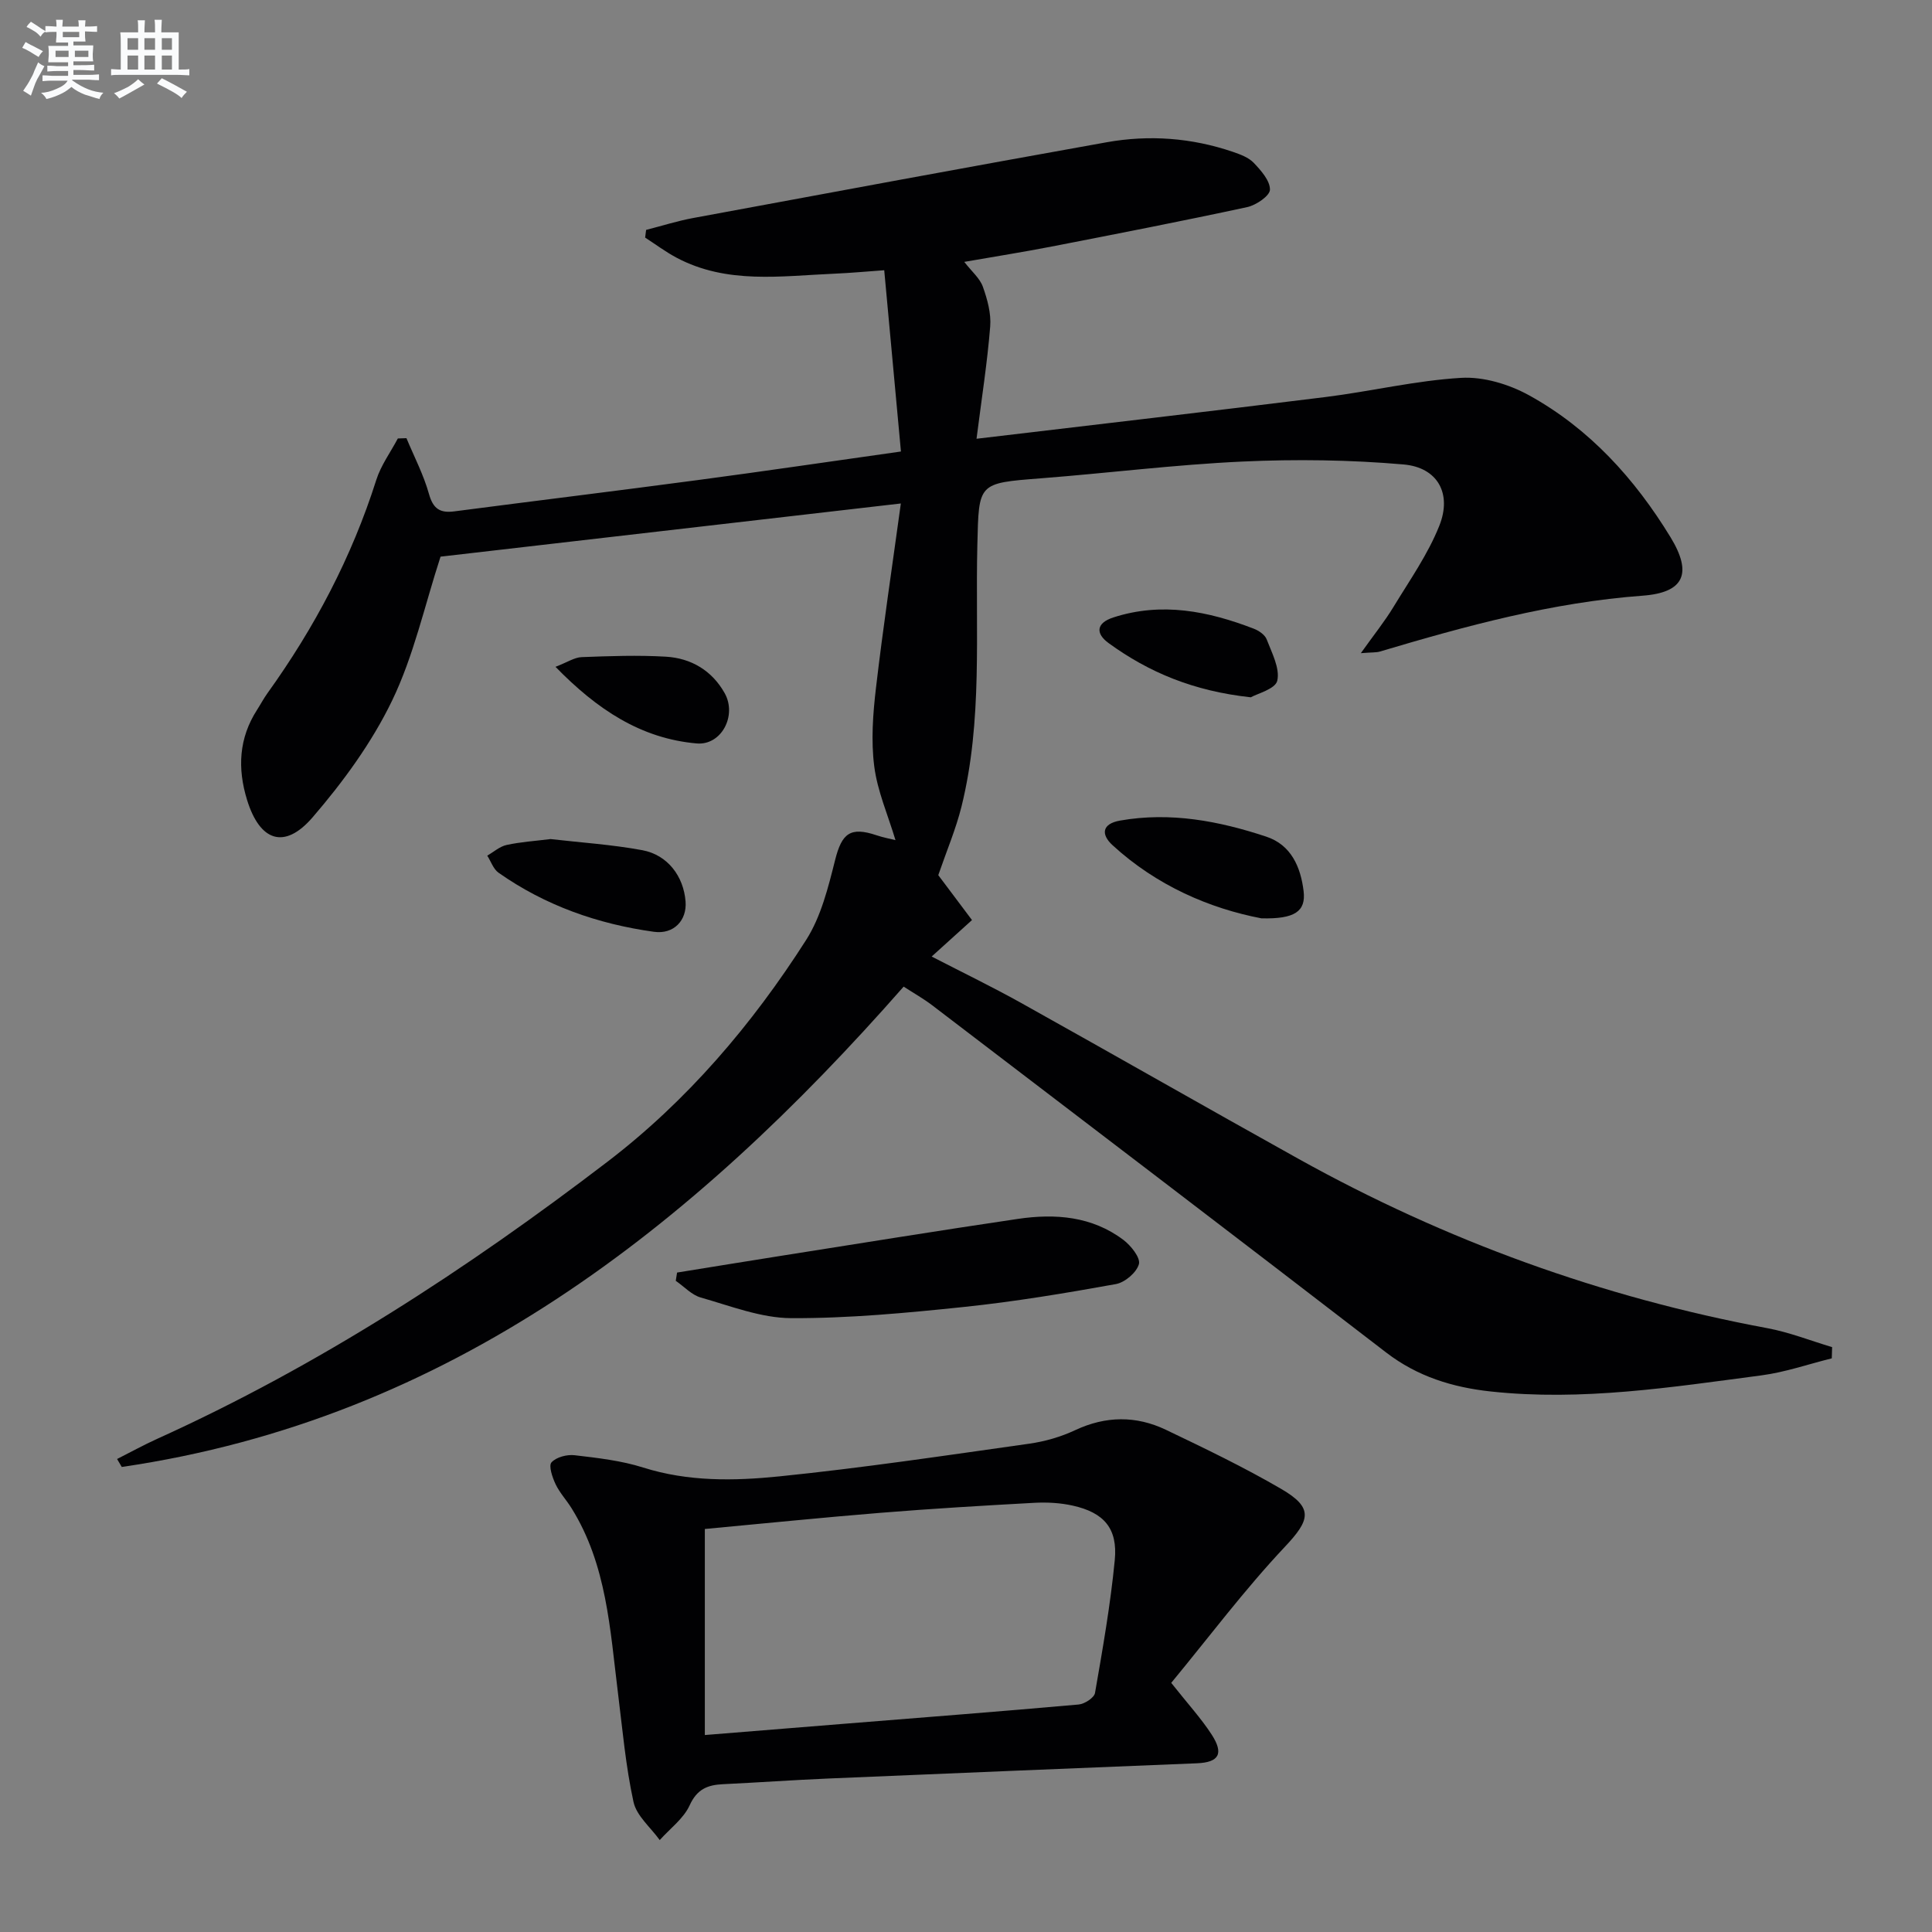
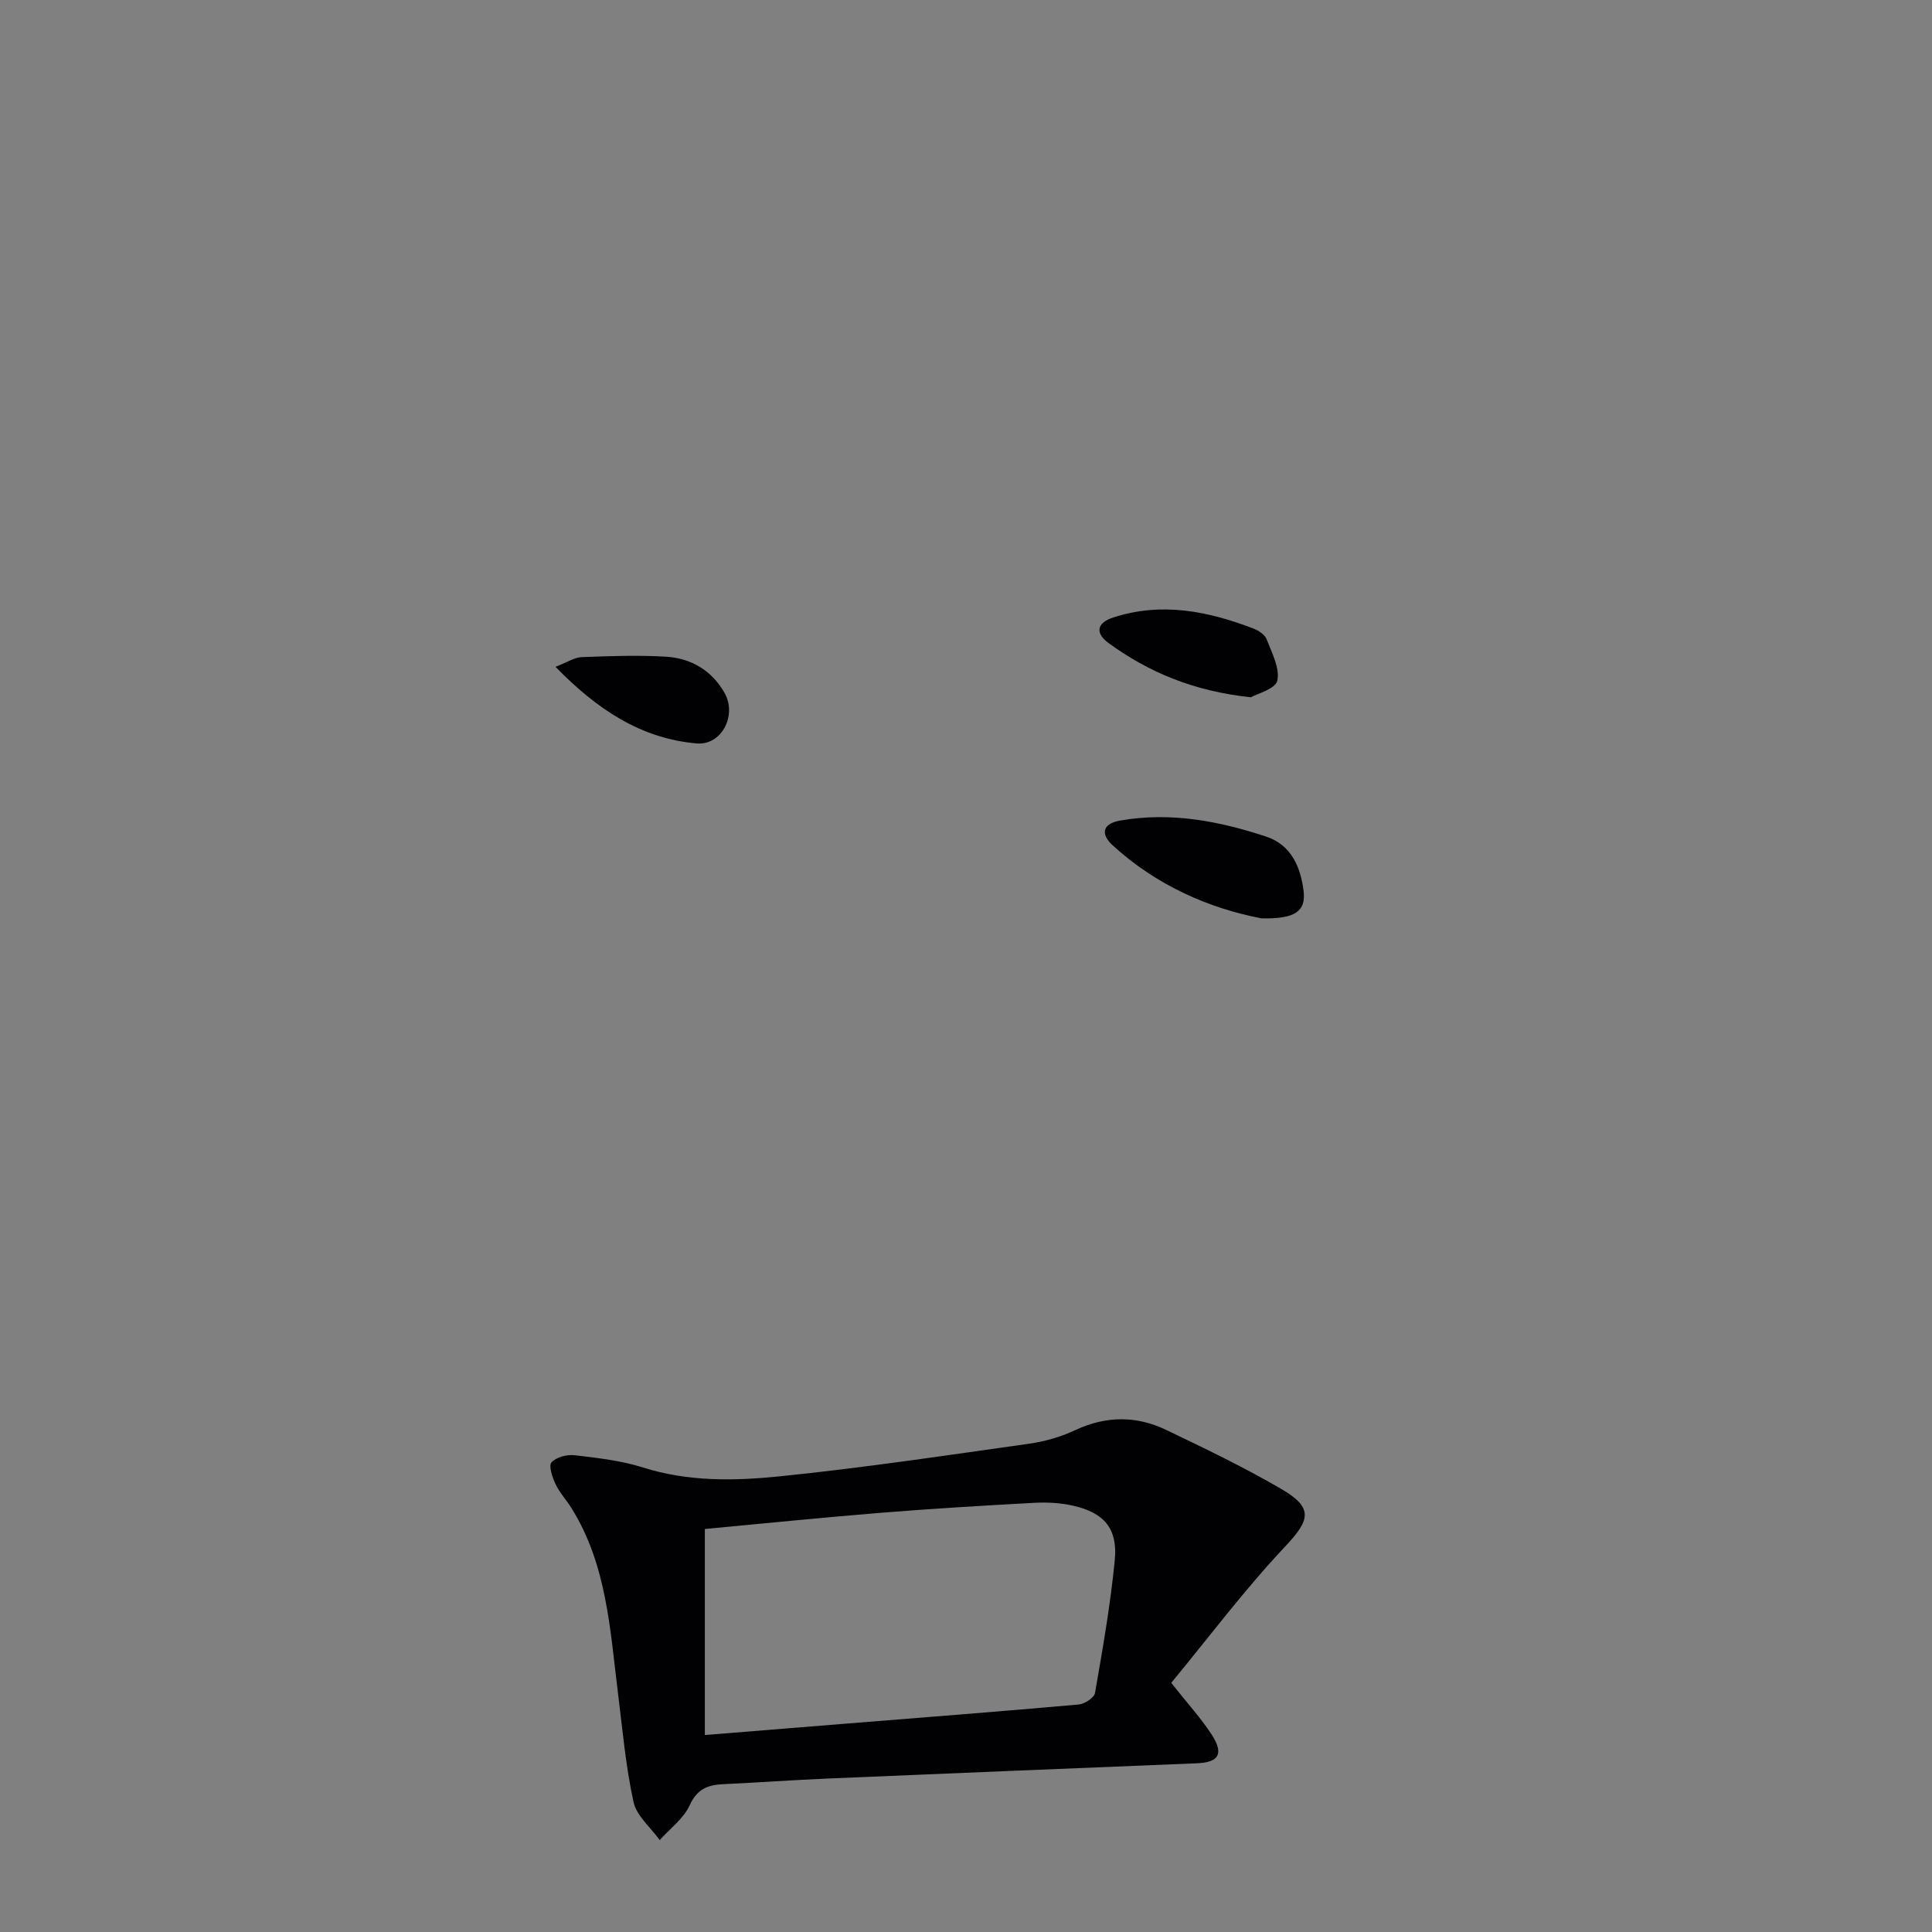
<svg xmlns="http://www.w3.org/2000/svg" enable-background="new 0 0 400 400" viewBox="0 0 400 400">
  <rect x="0" y="0" width="400" height="400" fill="#808080" stroke="none" />
  <g fill="#010103">
-     <path d="m202.18 90.84c24.8-2.95 48.55-5.69 72.27-8.64 9.39-1.17 18.68-3.42 28.08-3.97 4.63-.27 9.91 1.33 14.06 3.62 12.5 6.9 21.89 17.28 29.27 29.37 4.55 7.46 2.88 11.47-5.77 12.11-18.72 1.38-36.59 6.26-54.41 11.57-.74.22-1.58.14-3.93.33 2.73-3.84 4.95-6.59 6.76-9.58 3.34-5.5 7.13-10.88 9.49-16.81 2.65-6.66-.36-12.07-7.42-12.68-11.06-.96-22.26-1.11-33.35-.6-13.93.64-27.81 2.39-41.73 3.47-13.08 1.02-12.84.92-13.15 13.81-.44 18.09 1.14 36.34-3.29 54.18-1.15 4.62-3.04 9.06-4.8 14.17 1.95 2.59 4.41 5.87 6.98 9.3-2.81 2.54-5.35 4.84-8.35 7.55 6.61 3.41 12.69 6.35 18.58 9.64 19.17 10.69 38.23 21.6 57.41 32.27 30.45 16.93 62.78 28.66 97.06 35.04 4.55.85 8.93 2.59 13.38 3.92-.02.77-.05 1.55-.07 2.32-4.84 1.2-9.62 2.87-14.53 3.52-18.6 2.45-37.21 5.38-56.08 3.34-7.87-.85-15.16-3.08-21.64-8.06-31.25-24.06-62.63-47.96-93.99-71.89-1.82-1.39-3.84-2.52-5.92-3.87-43.94 50.01-94.02 89.5-161.88 99.45-.32-.55-.65-1.1-.97-1.65 2.74-1.38 5.43-2.87 8.23-4.14 33.53-15.17 64.17-35.14 93.28-57.39 16.5-12.61 29.98-28.42 41.15-45.93 3.09-4.84 4.57-10.87 6-16.55 1.39-5.53 3.13-6.96 8.6-5.12 1.36.46 2.78.72 3.9 1-1.57-5.23-3.75-10.17-4.4-15.3-.68-5.31-.27-10.85.36-16.21 1.46-12.49 3.33-24.92 5.15-38.19-32.72 3.78-64.29 7.43-95.3 11.01-3.32 10.2-5.56 20.55-10.04 29.82-4.2 8.7-10.12 16.8-16.45 24.15-5.83 6.76-10.93 4.96-13.57-3.61-2.01-6.52-1.71-12.78 2.08-18.66.72-1.12 1.34-2.3 2.11-3.38 9.77-13.59 17.49-28.21 22.57-44.22.96-3.02 2.95-5.72 4.46-8.57.59-.02 1.19-.04 1.78-.06 1.6 3.84 3.56 7.59 4.67 11.57.87 3.09 2.31 3.97 5.27 3.58 16.79-2.19 33.61-4.24 50.4-6.48 13.63-1.81 27.23-3.82 42.04-5.91-1.15-12.47-2.27-24.63-3.46-37.53-3.77.27-7 .57-10.23.71-11.09.47-22.33 2.25-32.79-3.32-2.25-1.2-4.32-2.75-6.48-4.15.07-.53.13-1.06.2-1.59 3.24-.83 6.44-1.85 9.73-2.46 28.54-5.29 57.07-10.58 85.64-15.69 8.79-1.57 17.57-.92 26.09 1.98 1.55.53 3.29 1.17 4.36 2.3 1.5 1.58 3.37 3.69 3.34 5.54-.02 1.27-2.86 3.21-4.71 3.61-13.45 2.9-26.96 5.53-40.47 8.16-5.82 1.13-11.68 2.06-18.11 3.18 1.58 2.03 3.23 3.4 3.85 5.14.93 2.61 1.74 5.53 1.52 8.23-.59 7.41-1.75 14.76-2.83 23.25z" />
    <path d="m242.49 348.42c3.48 4.39 6.19 7.35 8.35 10.67 2.6 4.01 1.54 5.79-3.04 5.98-25.41 1.04-50.82 2.06-76.23 3.15-7.31.31-14.61.83-21.91 1.18-3.16.15-5.35 1.02-6.87 4.36-1.26 2.77-4.08 4.83-6.2 7.21-1.88-2.62-4.8-5.01-5.43-7.9-1.62-7.41-2.28-15.03-3.22-22.58-1.64-13.15-2.31-26.54-9.62-38.25-1.05-1.69-2.46-3.19-3.3-4.97-.66-1.4-1.47-3.8-.84-4.5.98-1.09 3.21-1.67 4.8-1.48 4.77.56 9.64 1.11 14.19 2.55 9.3 2.94 18.81 2.78 28.16 1.83 17.31-1.76 34.53-4.34 51.77-6.77 3.24-.46 6.54-1.41 9.5-2.8 6.34-2.97 12.62-3.02 18.78-.08 8.07 3.86 16.17 7.75 23.89 12.25 6.75 3.93 5.97 6.44.75 11.98-8.38 8.9-15.75 18.75-23.53 28.17zm-96.56-31.86v42.66c10.38-.84 19.8-1.6 29.22-2.36 16.06-1.29 32.12-2.53 48.17-3.96 1.24-.11 3.22-1.4 3.39-2.39 1.59-9.13 3.2-18.29 4.09-27.5.64-6.56-2.23-9.85-8.71-11.29-2.56-.57-5.29-.72-7.92-.58-10.62.58-21.24 1.21-31.84 2.07-12.23.99-24.44 2.24-36.4 3.35z" />
-     <path d="m140.18 263.47c7.14-1.15 14.28-2.32 21.43-3.45 16.37-2.58 32.73-5.24 49.13-7.66 7.73-1.14 15.34-.56 21.85 4.35 1.56 1.18 3.57 3.7 3.21 5.01-.48 1.74-2.91 3.81-4.79 4.14-10.43 1.88-20.9 3.63-31.43 4.73-11.88 1.24-23.85 2.37-35.77 2.32-6.25-.03-12.55-2.52-18.72-4.27-1.9-.54-3.46-2.28-5.18-3.46.09-.57.18-1.14.27-1.71z" />
    <path d="m261.15 190.13c-10.66-2.04-21.65-6.73-30.81-15.14-2.43-2.23-2.21-4.44 1.57-5.1 10.4-1.83 20.46.08 30.26 3.33 5.14 1.7 7.13 6.28 7.73 11.3.49 4.15-1.8 5.79-8.75 5.61z" />
-     <path d="m113.98 173.72c6.21.72 12.67 1.13 18.99 2.3 5.26.97 8.57 5.41 8.97 10.64.3 3.87-2.42 6.83-6.54 6.26-11.63-1.61-22.51-5.43-32.18-12.23-1.08-.76-1.57-2.34-2.34-3.54 1.33-.76 2.58-1.9 4.01-2.21 2.9-.63 5.89-.82 9.09-1.22z" />
    <path d="m258.96 144.37c-11.86-1.29-21.11-5.17-29.43-11.22-2.74-1.99-2.6-4.16.99-5.32 10.02-3.24 19.65-1.3 29.1 2.35 1.03.4 2.27 1.25 2.63 2.19 1.07 2.8 2.77 5.98 2.2 8.55-.38 1.74-4.21 2.71-5.49 3.45z" />
    <path d="m115.01 138.06c2.48-.96 3.94-1.96 5.43-2.01 5.8-.22 11.64-.43 17.43-.09 5.23.31 9.55 2.88 12.17 7.56 2.58 4.62-.67 10.86-5.82 10.4-11.54-1.02-20.6-7.03-29.21-15.86z" />
  </g>
-   <path d="m6.8 9.5c.6.3 1.3.7 2.1 1.1-.4.4-.7.8-.9 1.2-.7-.4-1.3-.8-1.8-1.1s-1.1-.6-1.6-.8c.2-.4.5-.8.7-1.2.4.2.8.5 1.5.8zm.9 6.9c-.3.6-.5 1.1-.7 1.7s-.4 1.1-.6 1.7c-.6-.4-1.1-.7-1.6-1 .7-1 1.2-1.8 1.5-2.4.3-.5.6-1.1.8-1.7.3-.6.5-1.2.8-1.8.3.3.8.6 1.3.8-.7 1.3-1.2 2.2-1.5 2.7zm.1-11c.4.3 1 .7 1.7 1.1-.5.2-.8.6-1.1 1.1-.5-.6-1-1-1.4-1.2s-.9-.6-1.5-.8c.2-.4.5-.7.9-1.1.5.3.9.6 1.4.9zm10.5 13.1c1 .4 2 .6 3.1.7-.4.4-.7.8-.8 1.3-.9-.2-1.9-.6-3-.9-1-.4-2-.9-2.8-1.6-.5.4-1.1.9-1.9 1.3s-1.9.9-3.3 1.2c-.1-.3-.5-.8-1.1-1.3 1 0 2.1-.3 3.2-.8 1.2-.5 1.9-1 2.3-1.7h-3.2c-.4 0-1 0-2 .1v-1.2c1 0 1.7.1 2 .1h3.3v-1h-2.3c-.2 0-.9 0-2 .1v-1.2c1.2 0 1.9.1 2 .1h2.3v-.8h-4.1c0-.7.1-1.2.1-1.6 0-.5 0-1.1-.1-1.8h4.1v-.7h-2.5c0-.6.1-1.1.1-1.6v-.6h-.5c-.4 0-1 0-1.8.1v-1.3c1.2 0 1.9.1 2.1.1h.2c0-.3 0-.8-.1-1.4h1.4c0 .6-.1 1-.1 1.4h3.4c0-.4 0-.8-.1-1.3h1.5c0 .4-.1.9-.1 1.3.7 0 1.5 0 2.5-.1v1.2c-1 0-1.8-.1-2.5-.1v.6c0 .3 0 .8.1 1.5h-2.5v.8h4.1c0 .8-.1 1.3-.1 1.8s0 1 .1 1.5h-4.1v.8h1.4c.8 0 1.8 0 2.9-.1v1.2c-1 0-1.9-.1-2.8-.1h-1.5v1h3.2c.3 0 1 0 2.1-.1v1.2c-1.1 0-1.8-.1-2.1-.1h-3.4l-.1.1c1.4 1 2.4 1.5 3.4 1.9zm-4.1-6.7v-1.3h-2.7v1.3zm2.2-4.1v-1.1h-3.4v1.1zm1.9 4.1v-1.3h-2.8v1.3z" fill="#fafbfc" />
-   <path d="m37 6.7v2.3 5.4c1 0 1.8 0 2.2-.1v1.3c-.6 0-1.5-.1-2.5-.1h-11.9c-.7 0-1.3 0-1.8.1v-1.3c.5 0 1.1.1 2 .1v-5.2c0-1 0-1.8-.1-2.5h3.7c0-1.3 0-2.1-.1-2.5h1.5c0 .4-.1 1.3-.1 2.5h2.2c0-1.2 0-2.1-.1-2.6h1.5c0 .4-.1 1.3-.1 2.6zm-12.3 13.7c-.3-.4-.7-.8-1.1-1.1 1.1-.4 2.1-.9 2.9-1.3.8-.5 1.5-1 2.1-1.6.4.4.9.8 1.3 1.1-2.5 1.4-4.2 2.4-5.2 2.9zm3.9-10.1v-2.4h-2.2v2.4zm0 4.1v-2.9h-2.2v2.9zm3.5-4.1v-2.4h-2.2v2.4zm0 4.1v-2.9h-2.2v2.9zm.4 2.9 1-1.1c.6.3 1.4.7 2.5 1.3s2 1.1 2.7 1.5c-.4.4-.8.8-1.1 1.3-.8-.8-2.5-1.7-5.1-3zm3.1-7v-2.4h-2.1v2.4zm0 4.1v-2.9h-2.1v2.9z" fill="#fafbfc" />
</svg>